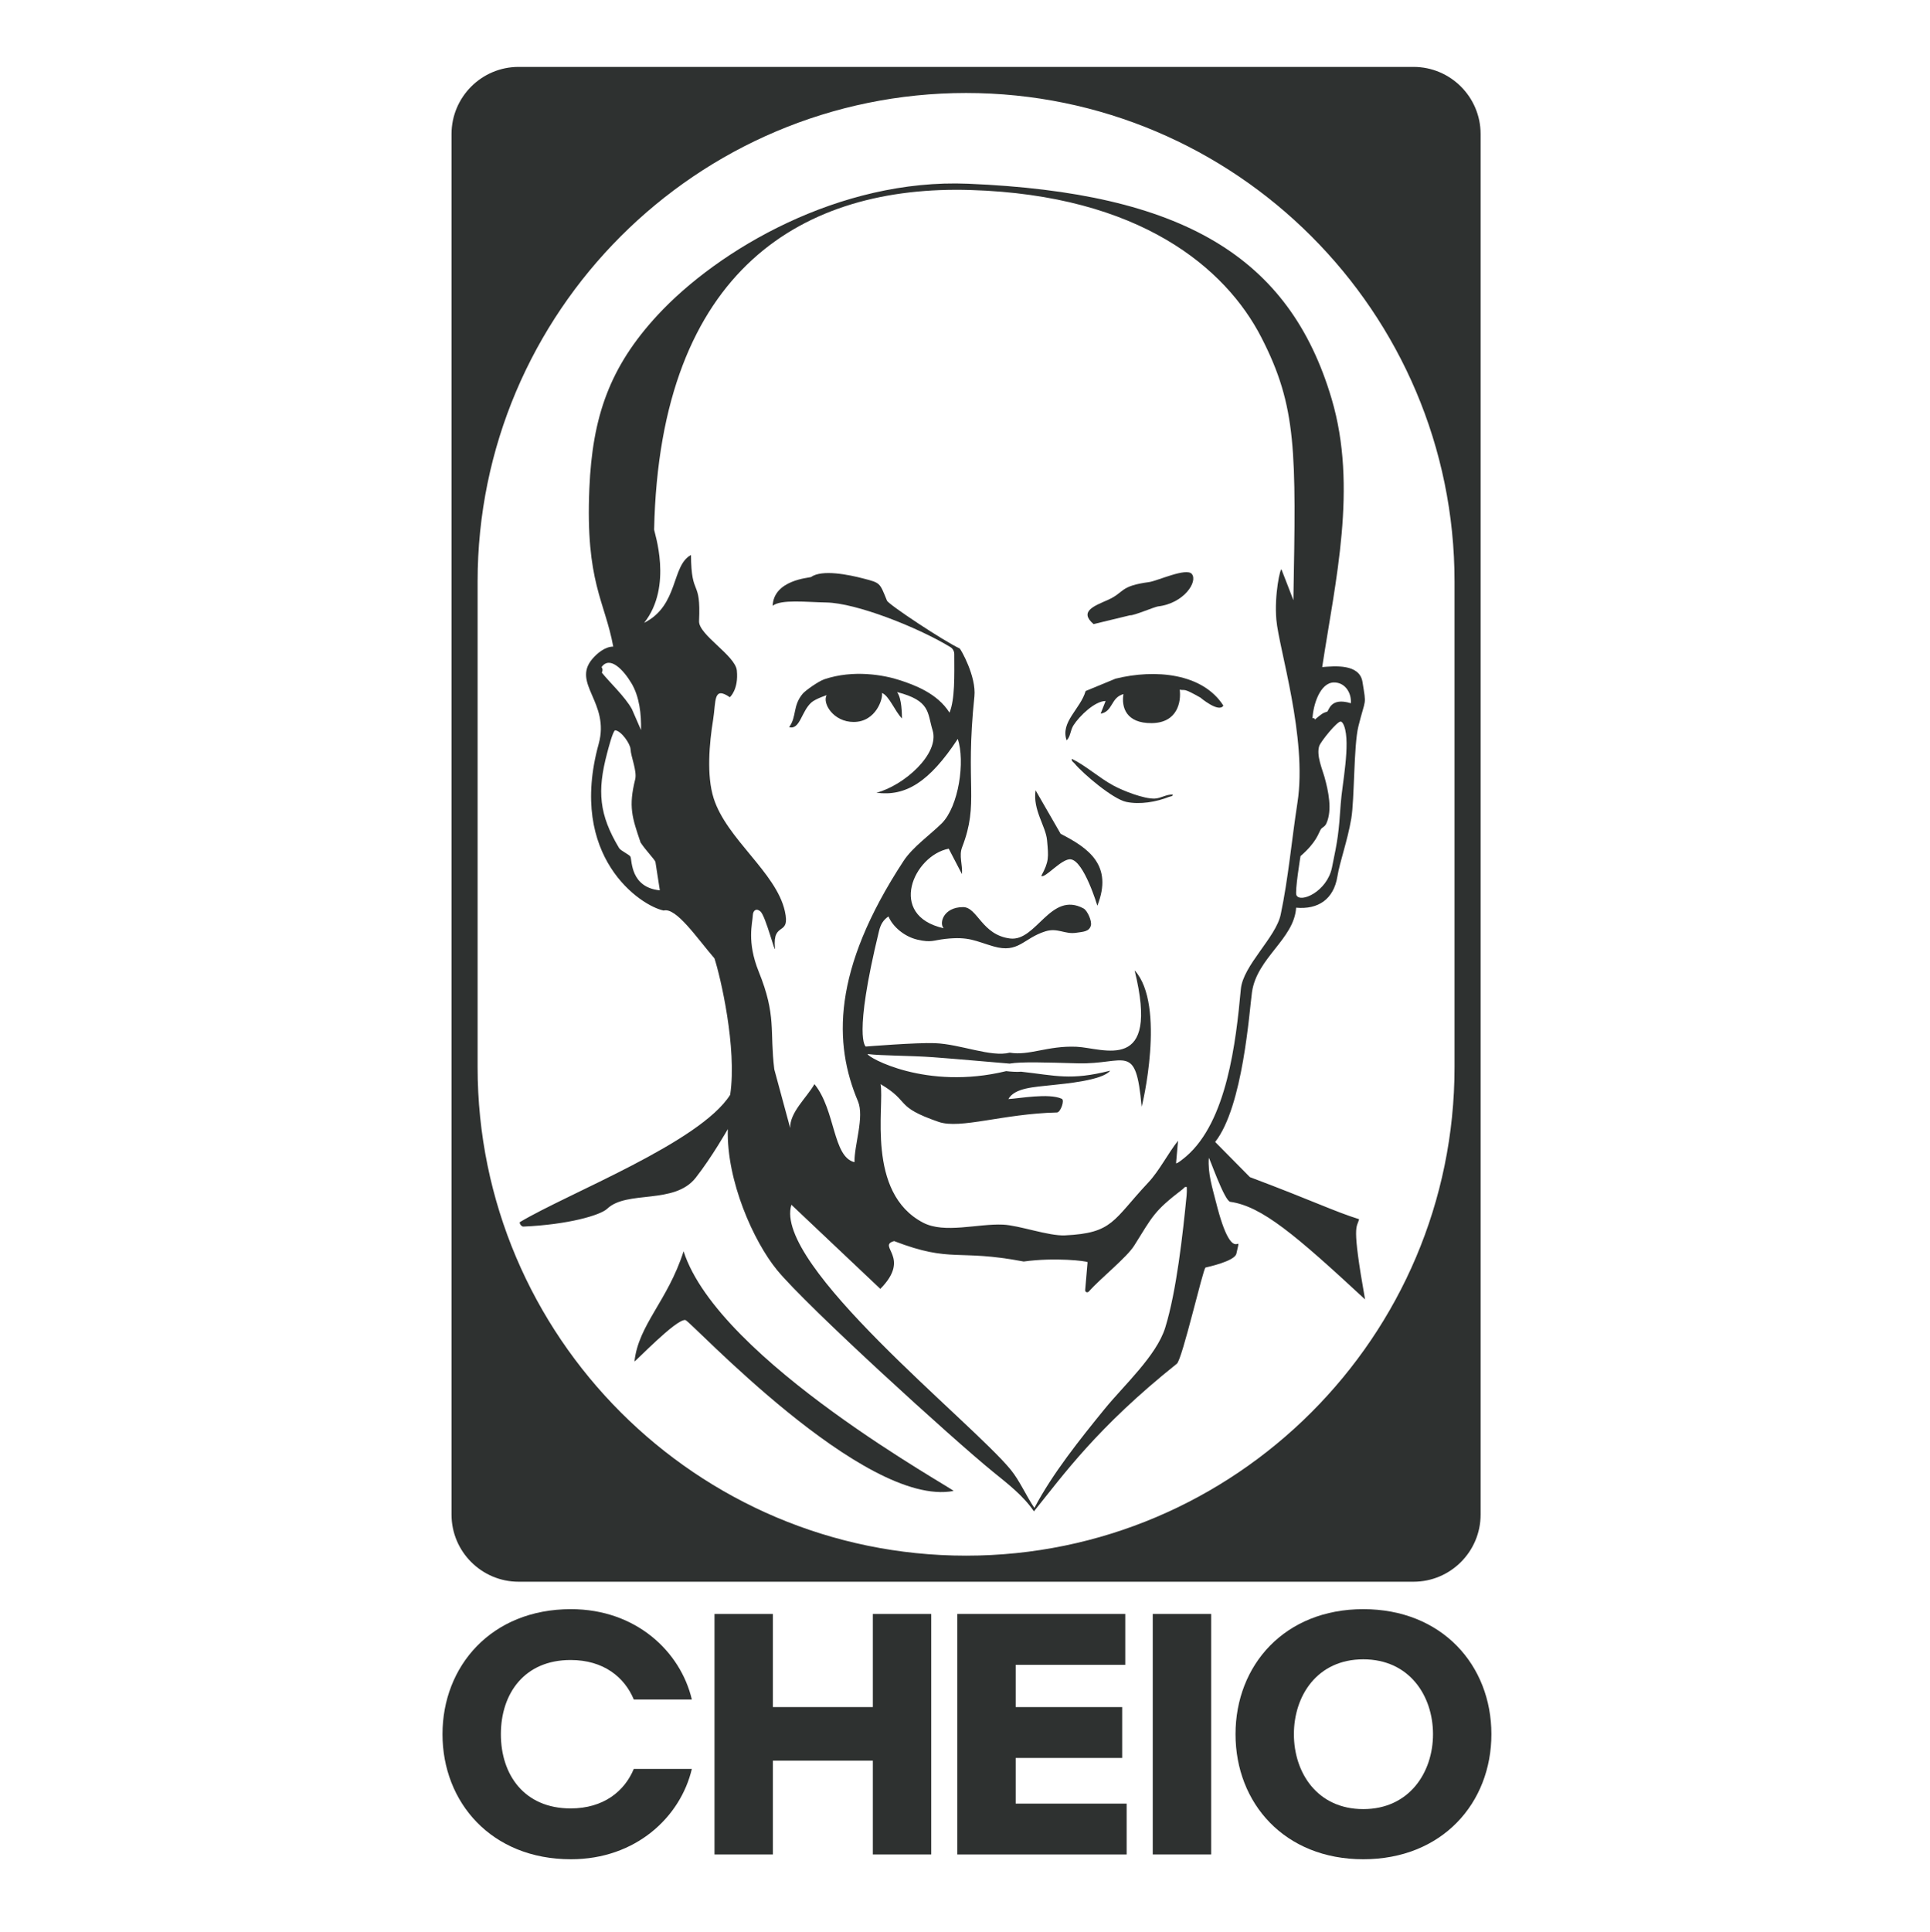
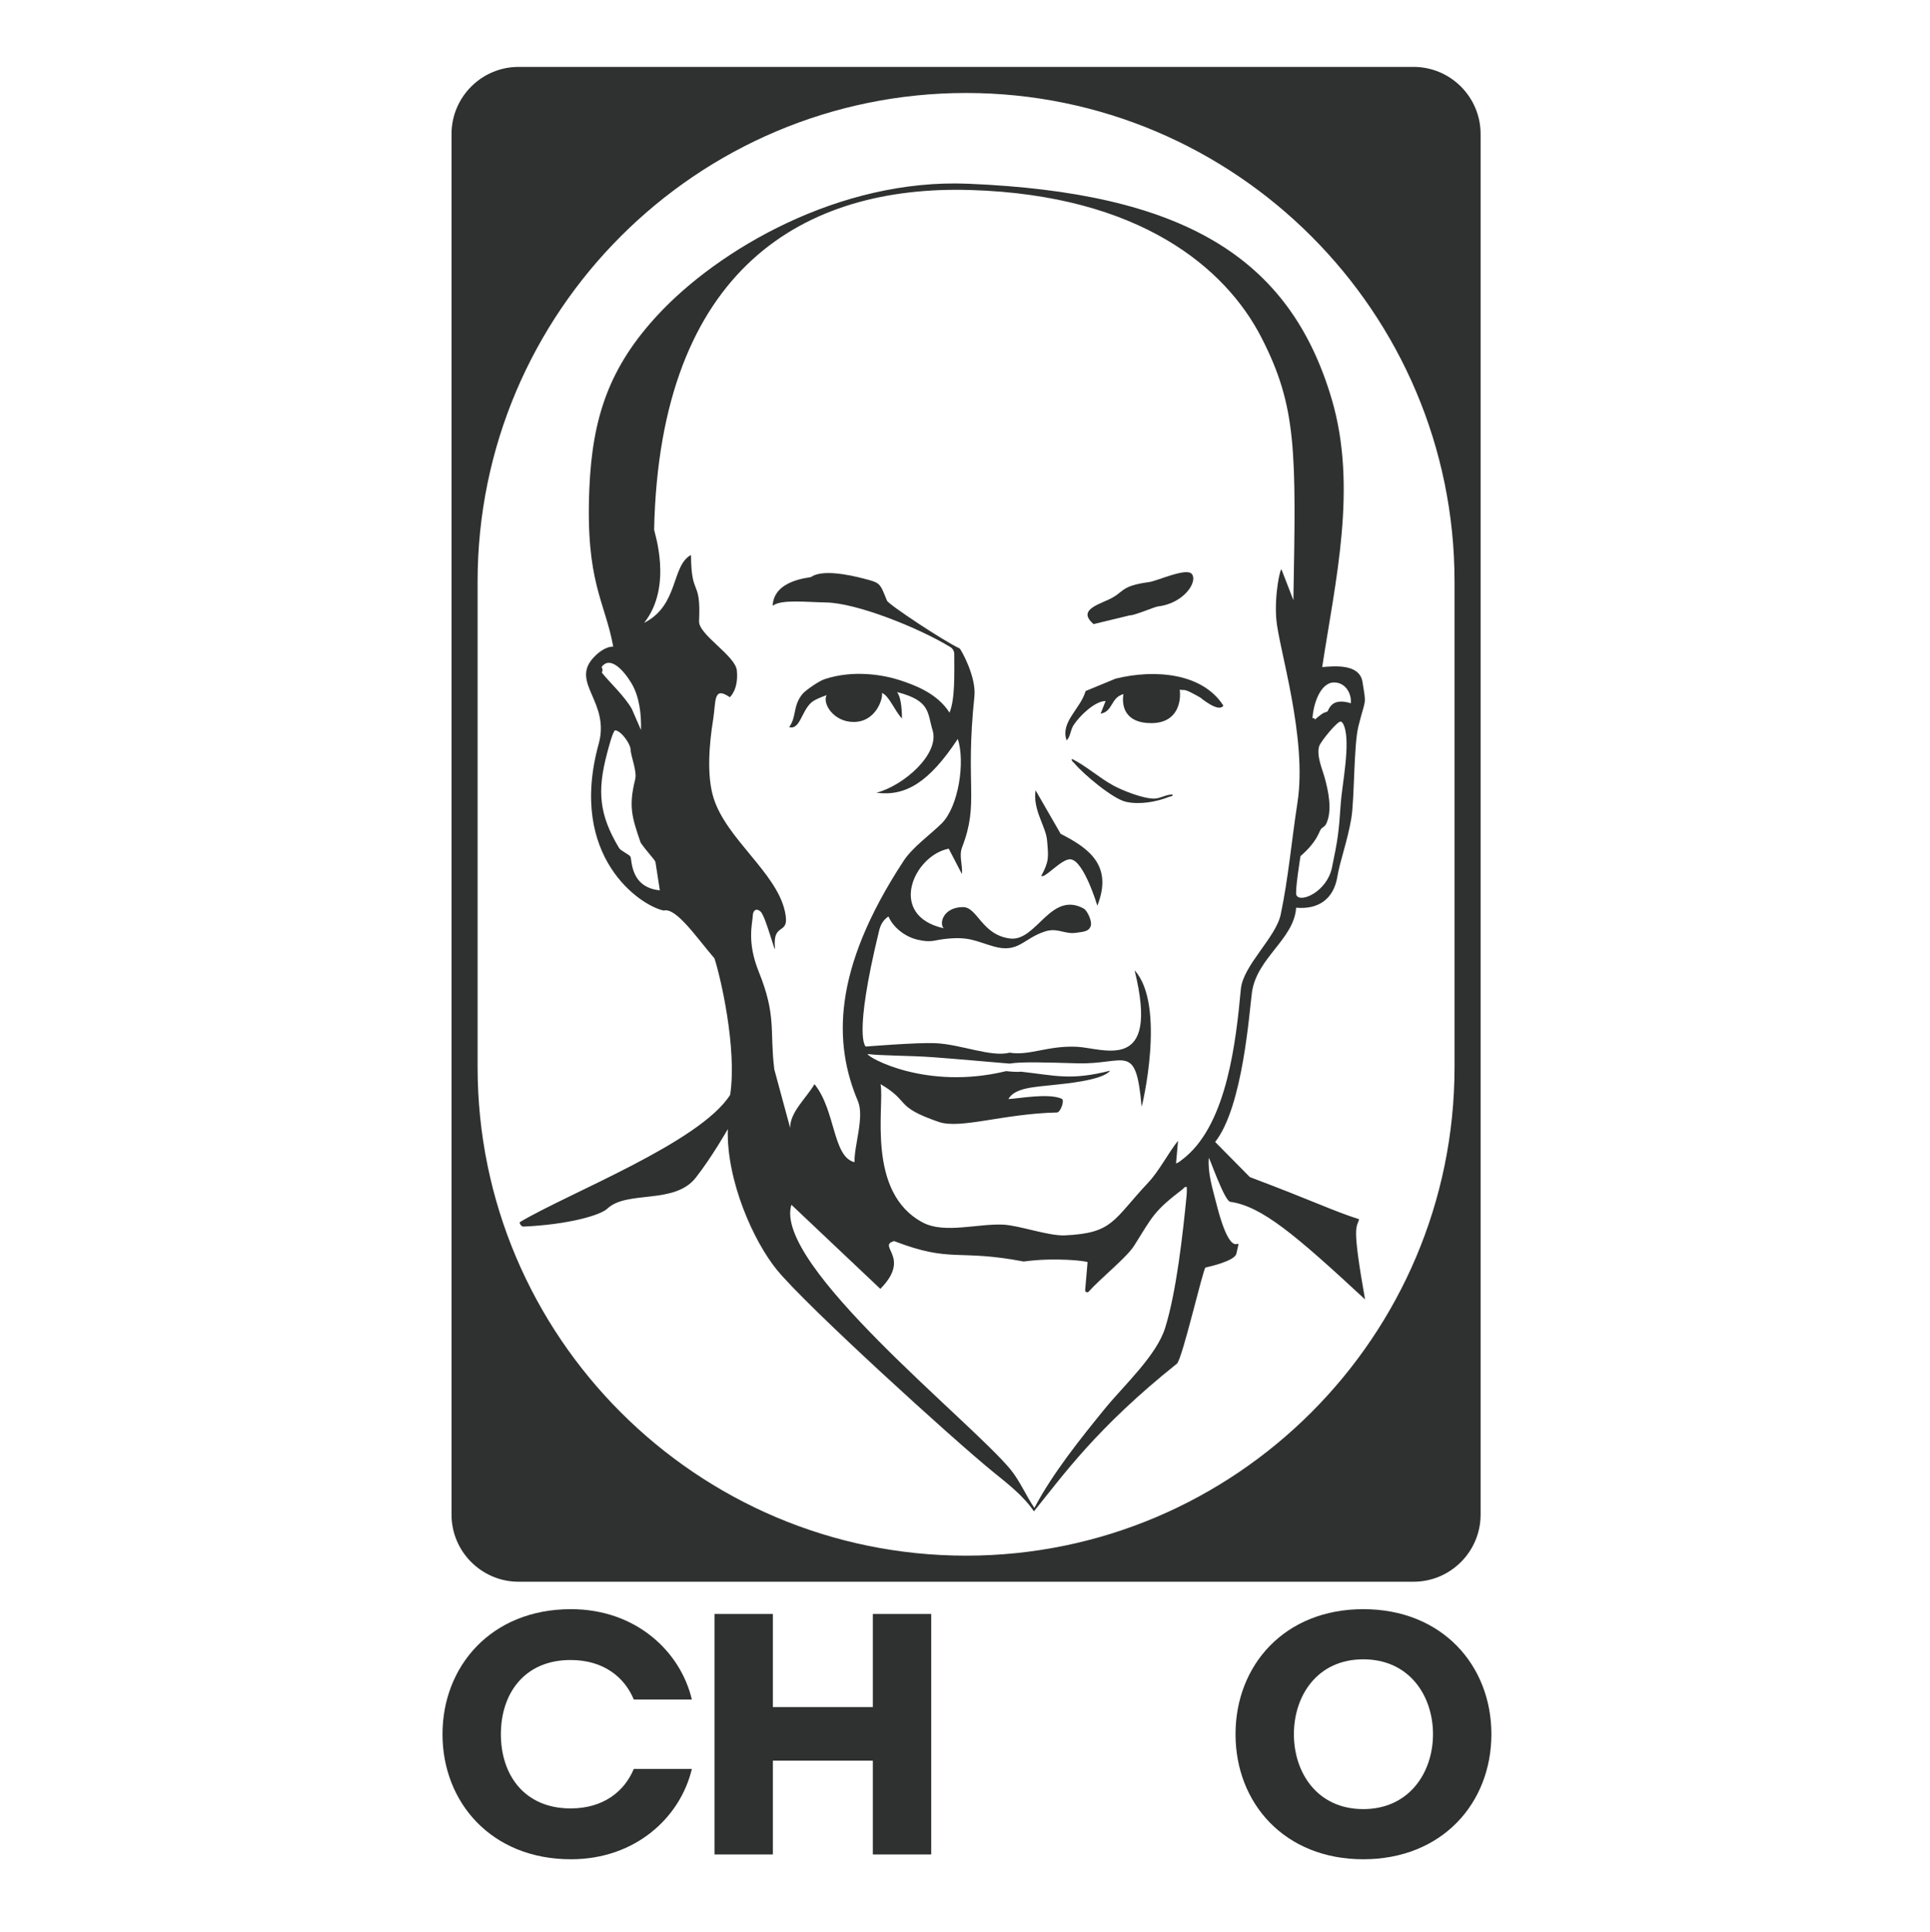
<svg xmlns="http://www.w3.org/2000/svg" id="Layer_4" data-name="Layer 4" viewBox="0 0 2047.91 2049.37">
  <defs>
    <style>
      .cls-1 {
        fill: #2e3130;
      }
    </style>
  </defs>
  <g>
    <path class="cls-1" d="M672.52,1802.92c-9.84-23.69-32.07-41.91-67.06-41.91-48.83,0-73.98,35.35-73.98,78.72s25.15,78.72,73.98,78.72c34.99,0,57.22-18.22,67.06-41.91h61.59c-12.03,51.02-59.4,95.85-128.28,95.85-84.55,0-136.3-60.5-136.3-132.66s51.75-132.66,136.3-132.66c68.88,0,116.26,44.83,128.28,95.85h-61.59Z" />
    <path class="cls-1" d="M926.16,1712.18h61.95v255.11h-61.95v-99.49h-106.05v99.49h-61.96v-255.11h61.96v98.76h106.05v-98.76Z" />
-     <path class="cls-1" d="M1195.48,1913.35v53.94h-179.67v-255.11h178.21v53.94h-116.26v44.83h112.98v53.94h-112.98v48.47h117.71Z" />
-     <path class="cls-1" d="M1223.17,1967.28v-255.11h61.96v255.11h-61.96Z" />
    <path class="cls-1" d="M1582.51,1839.73c0,73.25-52.48,132.66-135.94,132.66s-135.57-59.4-135.57-132.66,52.12-132.66,135.57-132.66,135.94,59.4,135.94,132.66ZM1520.55,1839.73c0-40.82-25.15-79.45-73.98-79.45s-73.62,38.63-73.62,79.45,24.78,79.45,73.62,79.45,73.98-39,73.98-79.45Z" />
  </g>
  <path class="cls-1" d="M1499.85,70.97h-949.53c-39.26,0-71.21,31.94-71.21,71.21v1464.58c0,39.27,31.94,71.21,71.21,71.21h949.53c39.27,0,71.21-31.94,71.21-71.21V142.18c0-39.27-31.94-71.21-71.21-71.21ZM1543.4,616.95v515.06c0,285.8-232.51,518.31-518.31,518.31s-518.31-232.51-518.31-518.31v-515.06c0-285.8,232.51-518.31,518.31-518.31s518.31,232.51,518.31,518.31Z" />
-   <path class="cls-1" d="M727.3,1400.36c-9.69-1.59-54.24,45.48-54.06,43.83,4.29-38.94,35.28-64.17,52.11-116.79,37.17,116.01,289.8,253.64,286.41,254.29-95.09,17.99-278.91-180.4-284.46-181.33Z" />
  <path class="cls-1" d="M1290.29,1275.38c-3.78-15.18-8.82-30.45-7.62-46.95.15-2.1,16.44,45.63,22.74,46.5,33.45,4.71,69.09,35.04,143.04,103.53-14.49-81.39-8.76-75.36-6.33-85.08-26.88-8.46-47.52-18.93-115.86-44.64l-36.87-37.29c29.7-37.68,36.3-139.47,39.09-158.97,5.22-36.48,44.73-56.28,46.83-89.55,23.34,2.1,39.84-8.85,43.8-33.15,2.61-16.02,10.68-37.53,14.73-61.44,3.42-20.19,2.55-77.61,7.5-97.62,7.83-31.59,8.61-20.85,4.38-47.34-3.15-19.56-30.03-16.68-42.72-15.72h-.03c13.92-91.47,37.74-190.68,10.08-284.33-44.61-151.05-158.22-219-385.85-228.42-136.65-5.67-265.08,69.9-329.36,139.29-50.94,55.02-69.24,107.79-72.48,183.99-4.23,99.42,16.44,119.28,25.35,167.76-8.52-.03-17.19,7.08-22.44,13.38-21.51,25.86,19.05,46.08,7.02,89.7-33.24,120.42,45,172.2,68.97,176.91,13.29-3.51,35.24,29.19,53.84,50.76,6.24,18.84,24.12,95.03,16.68,144.74-32.04,50.67-171.83,104.29-223.25,135.1-.45,1.92,2.04,4.74,3.72,4.68,47.52-2.07,81.69-11.97,89.1-18.96,21.09-19.98,71.19-3.93,93.9-32.88,17.13-21.81,34.03-51.56,34.03-51.56-1.56,54.78,27.44,119.29,52.22,149.47,31.8,38.76,187.17,180,229.02,213.96,15.69,12.75,32.16,25.29,43.56,42.06,31.26-38.55,66.42-88.53,151.71-156.66,5.7-4.56,27.9-101.4,30.39-102,2.1-.51,30.93-6.66,32.73-14.67,6.63-29.37-2.82,20.52-21.6-54.6ZM1415.15,723.99c11.79-.33,19.08,10.71,18.24,22.05-22.11-6.9-23.31,8.4-25.2,8.94-4.53,1.29-5.85,2.4-13.02,8.37.03-1.32-1.5-2.07-2.49-1.2.69-14.4,7.98-37.74,22.47-38.16ZM1401.32,880.11c1.5-2.61,4.32-2.64,6.09-6.57,6.48-14.25,2.16-34.32-2.07-49.5-2.25-8.04-8.67-22.62-5.55-32.52,1.53-4.83,19.26-26.67,22.89-26.07,1.77.3,3.03,3.27,3.63,4.89,6.87,18.66-2.28,62.19-3.66,82.14-2.16,31.44-2.97,37.38-9.33,67.98-5.34,25.59-33.6,37.86-37.68,29.19l-.03.03c-1.8-3.87,4.35-41.46,4.35-41.46,16.77-14.52,18.99-24,21.36-28.11ZM670.06,724.86c8.55,14.37,10.53,33.15,10.11,49.56l-.03-.03-9.57-21.99c-7.23-13.32-24.42-29.19-32.01-38.91,1.11-1.77,1.08-4.11-.3-5.7,8.88-12.78,23.61,3.3,31.8,17.07ZM700.15,944.51c-31.11-3.03-29.46-31.47-31.11-35.52-.99-2.46-10.23-6.18-12.18-9.42-21.18-35.34-23.31-60.3-12.75-100.2,1.02-3.9,6.18-24.27,8.67-24.63,6.6.66,16.05,14.43,16.29,20.04.33,7.86,7.08,23.25,4.92,31.98-7.2,29.04-3.36,40.23,5.73,67.02,5.49,8.37,14.79,17.76,15.75,20.55l4.68,30.18h0ZM1259.1,1268.21c-4.05,41.13-10.71,101.52-22.68,140.22-9.21,29.73-43.95,61.29-64.17,86.1-26.22,32.22-55.26,68.4-74.67,105.15-8.55-12.42-15.54-28.83-25.11-40.53-41.91-51.21-252.6-217.71-232.71-281.09l94.35,89.22c33.45-33.72-4.11-45.45,14.67-50.67,61.35,23.58,66.32,8.1,137.46,21.66,33.28-4.59,66.69-.54,67.77.69l-2.55,29.64c-.18,2.04,2.34,3.15,3.72,1.62,12.96-14.46,40.41-36.24,48.33-48.87,19.92-31.71,20.7-36.3,51.54-59.94,1.38-1.08,1.77-2.73,4.2-2.1l.03-.03c.09,2.97.12,5.94-.18,8.94ZM1258.41,1226.93c-1.29,1.08-9.57,8.07-10.5,7.05l2.1-23.85c-10.68,13.44-19.89,31.89-31.53,44.28-37.8,40.29-37.23,53.73-88.5,56.13-17.4.81-48.45-10.65-65.73-11.4-27-1.17-61.92,9.75-84.6-2.01-61.11-31.74-40.95-124.2-45.27-147.03,32.25,18.93,14.04,23.61,61.59,40.05,23.1,7.98,68.19-8.64,125.61-9.99,3.69-.09,8.4-12.99,5.04-14.52-13.65-6.27-45.33-.3-56.64.3,6.75-11.94,27-12.72,46.83-14.88,12.87-1.41,53.04-4.86,61.17-15.24-42.09,10.71-57.69,5.13-94.5,1.08-3.87.48-11.97-.12-15.84-.6-85.11,20.73-147.45-14.91-147.03-18.15,13.95,1.86,45.21,1.59,69.42,3.39,26.22,1.95,57.72,4.83,81.21,6.78,13.26-2.19,37.86-1.23,72.21-.3,51.27,1.38,61.72-23.19,67.92,45.9.14,1.54,26.28-107.67-7.44-144.51,27.22,110.49-33.24,82.26-61.65,81.03-30.66-1.32-50.13,9.78-70.86,6.27-19.95,5.1-52.02-9-79.38-10.08-19.56-.78-73.39,3.6-73.39,3.6,0,0-13.66-8.54,14.1-122.66,1.65-6.78,4.47-11.67,10.02-15.36,4.59,11.04,17.04,21.45,30.69,24.63,14.88,3.45,16.8.6,29.67-.81,25.11-2.76,31.62,2.34,51.06,7.95,26.76,7.74,31.49-8.61,55.07-15.96,13.02-4.08,20.47,3.36,32.62,1.53,7.32-1.11,13.95-1.08,15.66-7.83,1.2-4.74-3.78-15.81-7.83-18-35.07-18.81-49.93,35.37-77.95,31.89-30.03-3.75-34.58-33.3-49.85-33.3-20.7,0-25.68,16.95-20.58,22.44-60.18-13.5-31.89-77.22,5.37-84.42l13.98,26.88.06.12c.81-10.14-3.39-19.32.15-28.53,18.33-47.61,3-64.11,13.05-159.93,2.22-21.27-14.64-50.49-15.66-50.97-16.56-7.62-75.42-46.56-77.1-50.7-7.8-19.14-6.84-18.75-25.05-23.49-15.36-3.99-43.83-9.9-55.56-1.56-1.26.87-39.54,2.73-40.71,30.51,8.91-7.05,35.19-3.9,57.03-3.51,31.32.57,96.15,25.86,131.43,47.25,2.64,1.59,4.26,4.44,4.26,7.53.06,22.92.78,47.88-5.07,62.1-12.98-20.69-37.6-29.47-52.4-34.35-17.19-5.66-49.47-11.43-80.22-1.14-6.57,2.19-20.49,12.24-23.04,15.27-10.98,13.05-6.18,24.09-14.49,35.61,11.64,3.15,12.93-17.04,23.85-26.4,4.32-3.69,15.89-7.55,15.89-7.55-4.7,8.61,7.16,28.43,28.7,28.43,24,0,31.47-25.5,30-30.78,7.68,2.91,13.68,19.31,21.3,27.08-.18-4.62,0-21.03-5.25-28.02,35.76,9.21,32.01,21.84,37.74,40.59,7.65,25.02-30.57,58.7-59.64,66.21,31.17,4.11,56.12-11.31,86.36-57.09,7.92,23.76,1.02,71.52-17.04,89.58-11.46,11.43-30.76,25.03-40.44,39.78-76.52,116.69-74.05,194.43-48.48,254.95,7.04,16.67-4.01,46.64-3.65,64.7-23.25-5.67-19.94-54.96-42.47-82.8-8.46,14.64-26.25,29.95-25.77,46.54l-16.86-62.22c-5.07-41.49,2.53-56.55-16.52-103.65-12.87-31.83-6.57-51.31-6.27-59.74.21-5.37,3.84-7.95,8.16-4.05,5.58,5.04,16.14,47.36,15.33,38.75-2.79-29.34,16.77-11.42,10.47-39.29-9.3-41.07-61.8-76.32-75.54-119.67-7.62-24.06-4.59-58.35-.54-83.28,3.18-19.77-.06-35.97,17.73-23.85,0,0,9.45-8.01,7.44-28.38-1.56-15.84-40.71-37.89-40.08-52.32,2.04-46.17-8.25-24.09-8.58-70.2-21.03,11.31-12.75,53.43-49.71,72,30.9-38.91,10.53-96.39,10.59-99,6-277.7,159.78-365.45,335.63-360.17,179.61,5.37,270.86,82.68,308.72,156.42,37.86,73.74,36.84,120.54,33.96,278.75,0,0-9.87-25.8-12.57-32.49-1.14-2.79-7.83,26.46-5.49,53.22,2.67,30.6,32.97,125.52,22.41,193.86-6.21,40.17-9.72,80.61-17.82,118.92-5.13,24.33-39.96,53.88-42.27,79.05-5.16,55.83-14.7,140.46-58.23,177.63Z" />
  <path class="cls-1" d="M1183.47,720.02c42.3-10.5,92.61-5.88,114.63,28.53-4.8,8.07-24.48-8.58-24.48-8.58-19.32-10.91-15.49-6.98-21.81-8.35,1.63,12.78-2.28,35.22-29.72,35.5-27.26.28-32.31-16.89-30.02-30.8-13.57,3.65-11.12,18.68-24.2,20.75,3.72-9.27,5.28-13.41,5.28-13.41-11.31,0-27.78,15.84-34.14,25.83-3.39,5.34-2.94,11.79-7.23,15.93-6.87-19.56,14.67-33.21,20.16-52.35l31.53-13.02v-.03Z" />
  <path class="cls-1" d="M1160.36,662.08c-15.87-13.65,1.11-19.35,15.45-25.77,17.61-7.89,11.82-14.58,43.44-18.81,8.7-1.17,39.63-15.63,45.39-8.61,6.66,8.13-8.37,31.23-36,34.44-3.42.39-26.19,10.08-29.55,9.39" />
  <path class="cls-1" d="M1164.38,960.82s-14.16-47.43-28.23-49.2c-9.54-1.2-27.43,20.73-31.27,17.58,8.31-15.48,7.78-19.53,6.13-37.86-1.38-15.06-15.3-32.13-12.18-52.95l26.61,46.17c29.34,15.03,55.95,33.27,38.94,76.23v.03Z" />
  <path class="cls-1" d="M1244.27,842.95c.33,2.01-2.37,1.83-3.84,2.43-13.44,5.34-30.9,8.43-45.51,5.28-13.98-3-45.21-29.34-54.75-40.74-1.32-1.59-3.42-2.28-2.79-4.92,15.6,7.83,28.71,20.04,43.98,28.32,10.26,5.58,32.46,14.31,43.89,13.86,6.3-.24,12.54-4.62,19.02-4.26v.03Z" />
</svg>